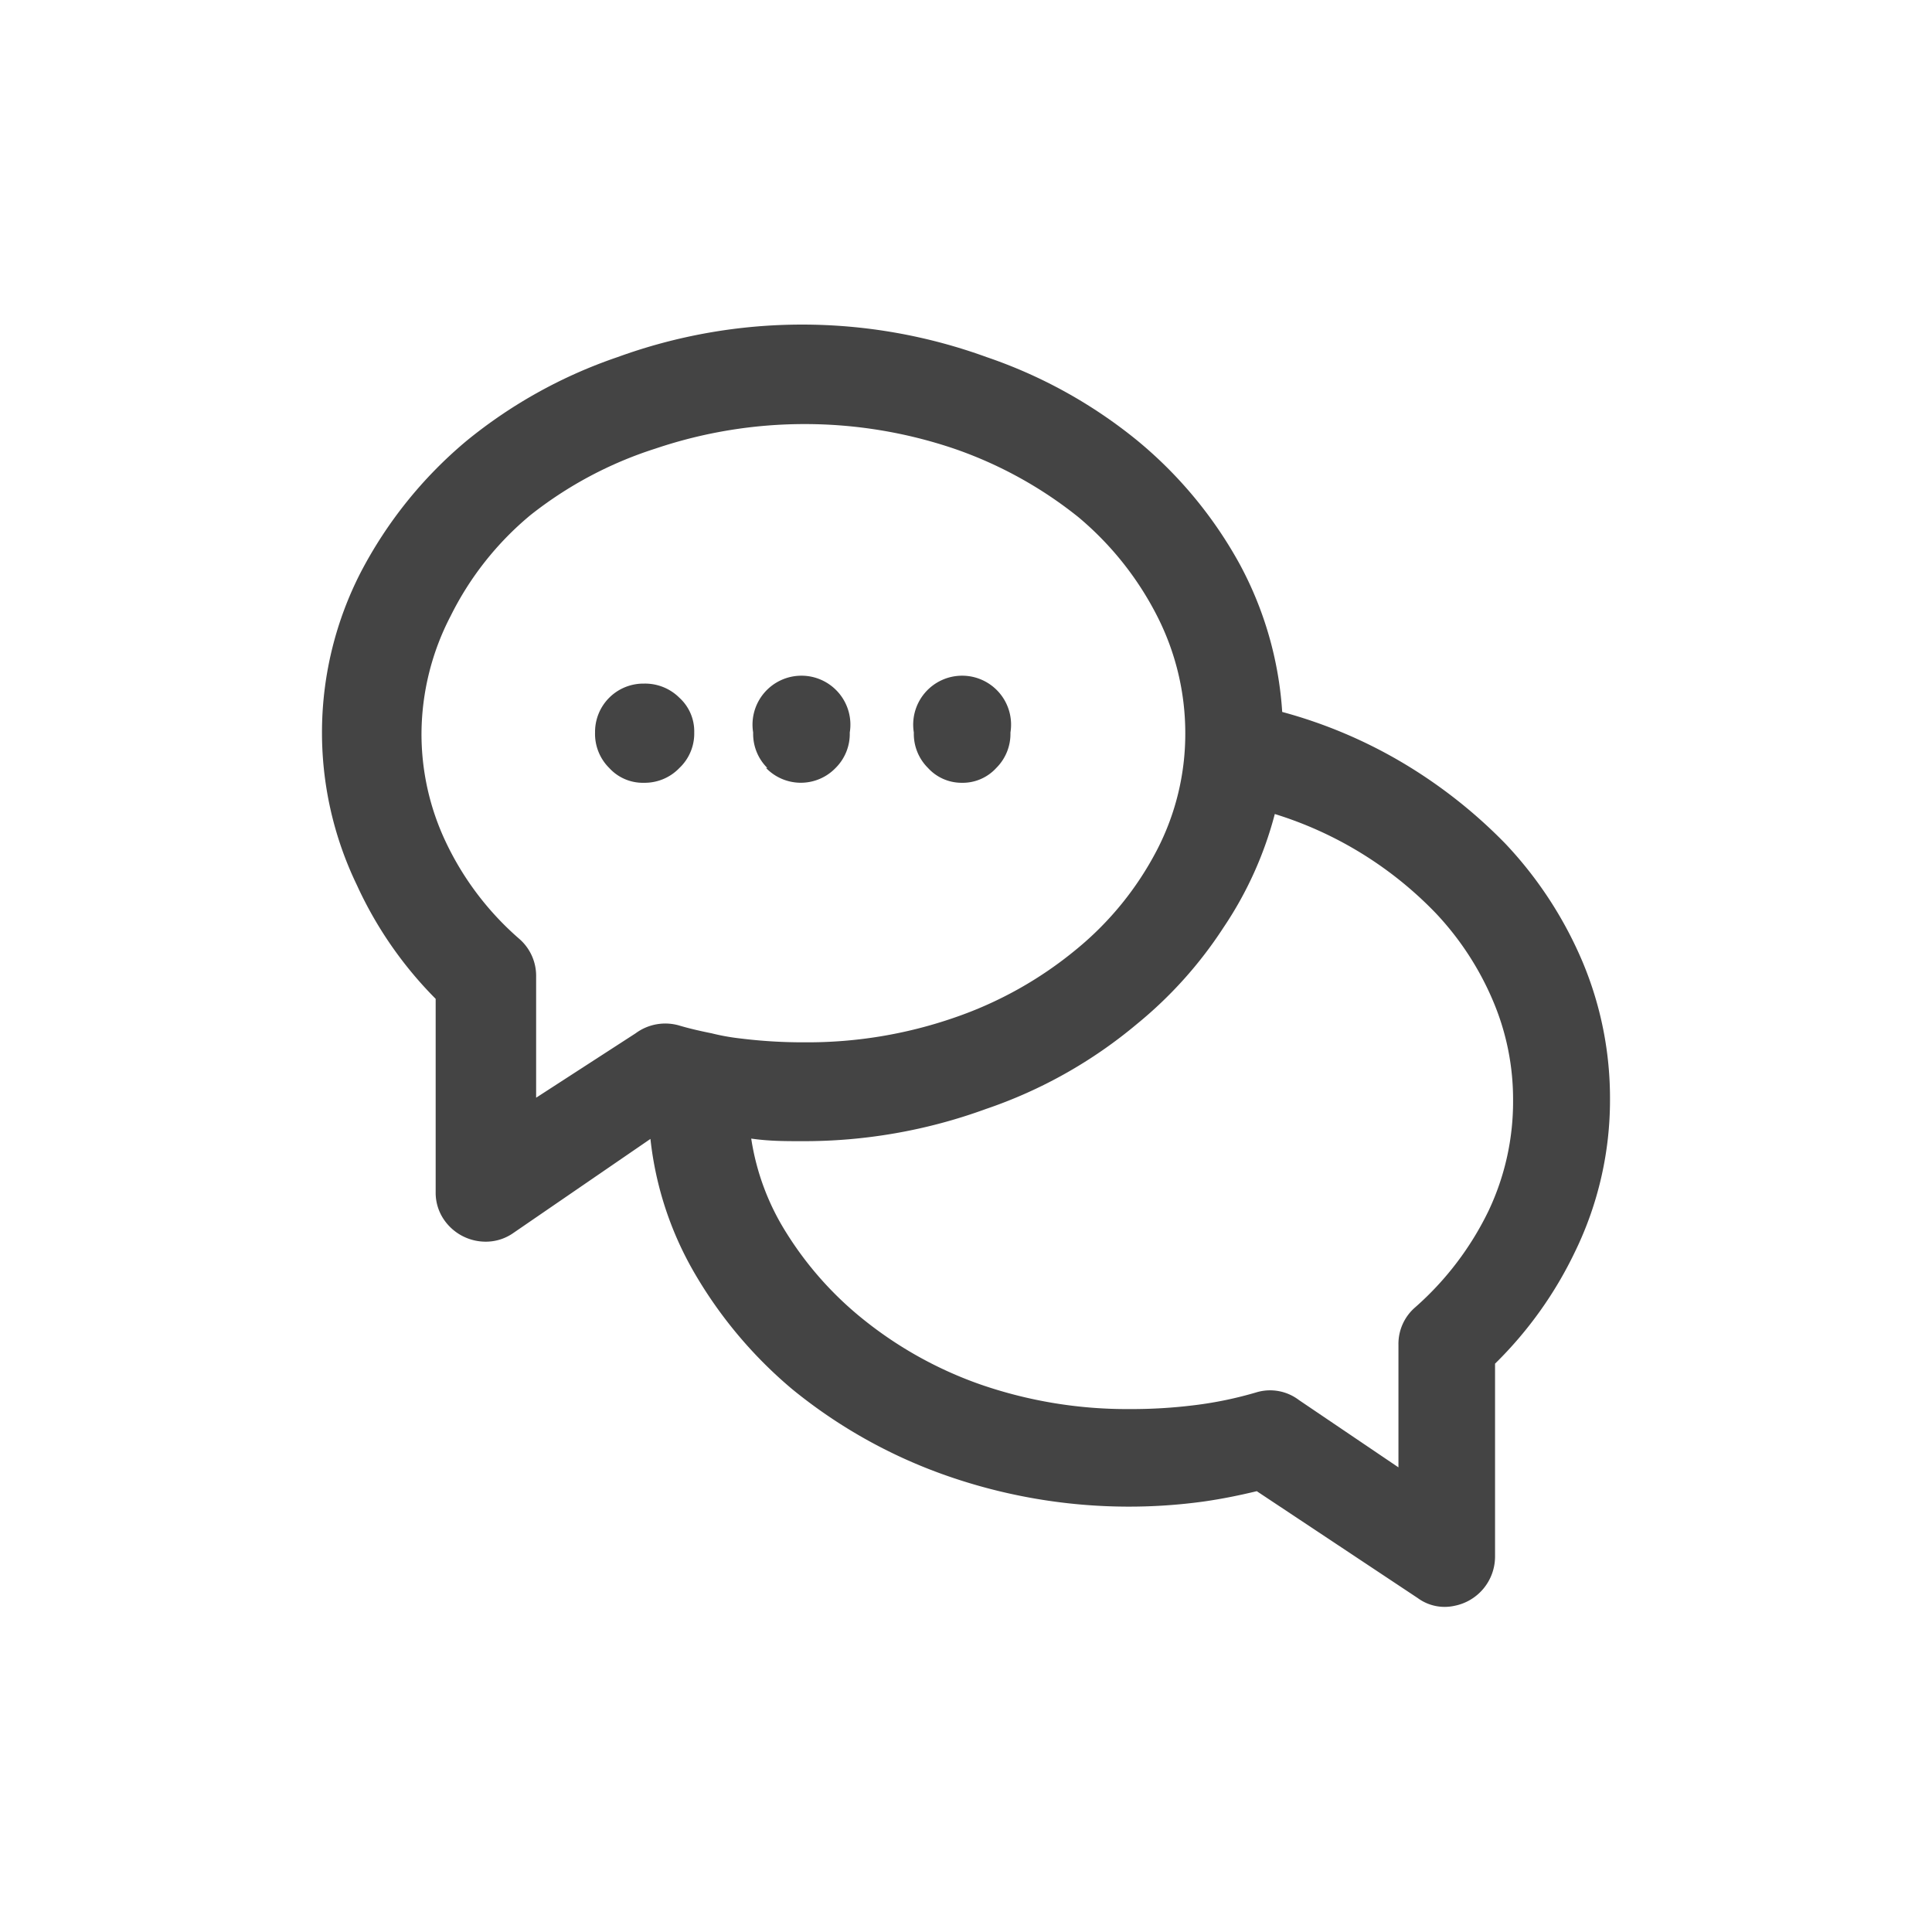
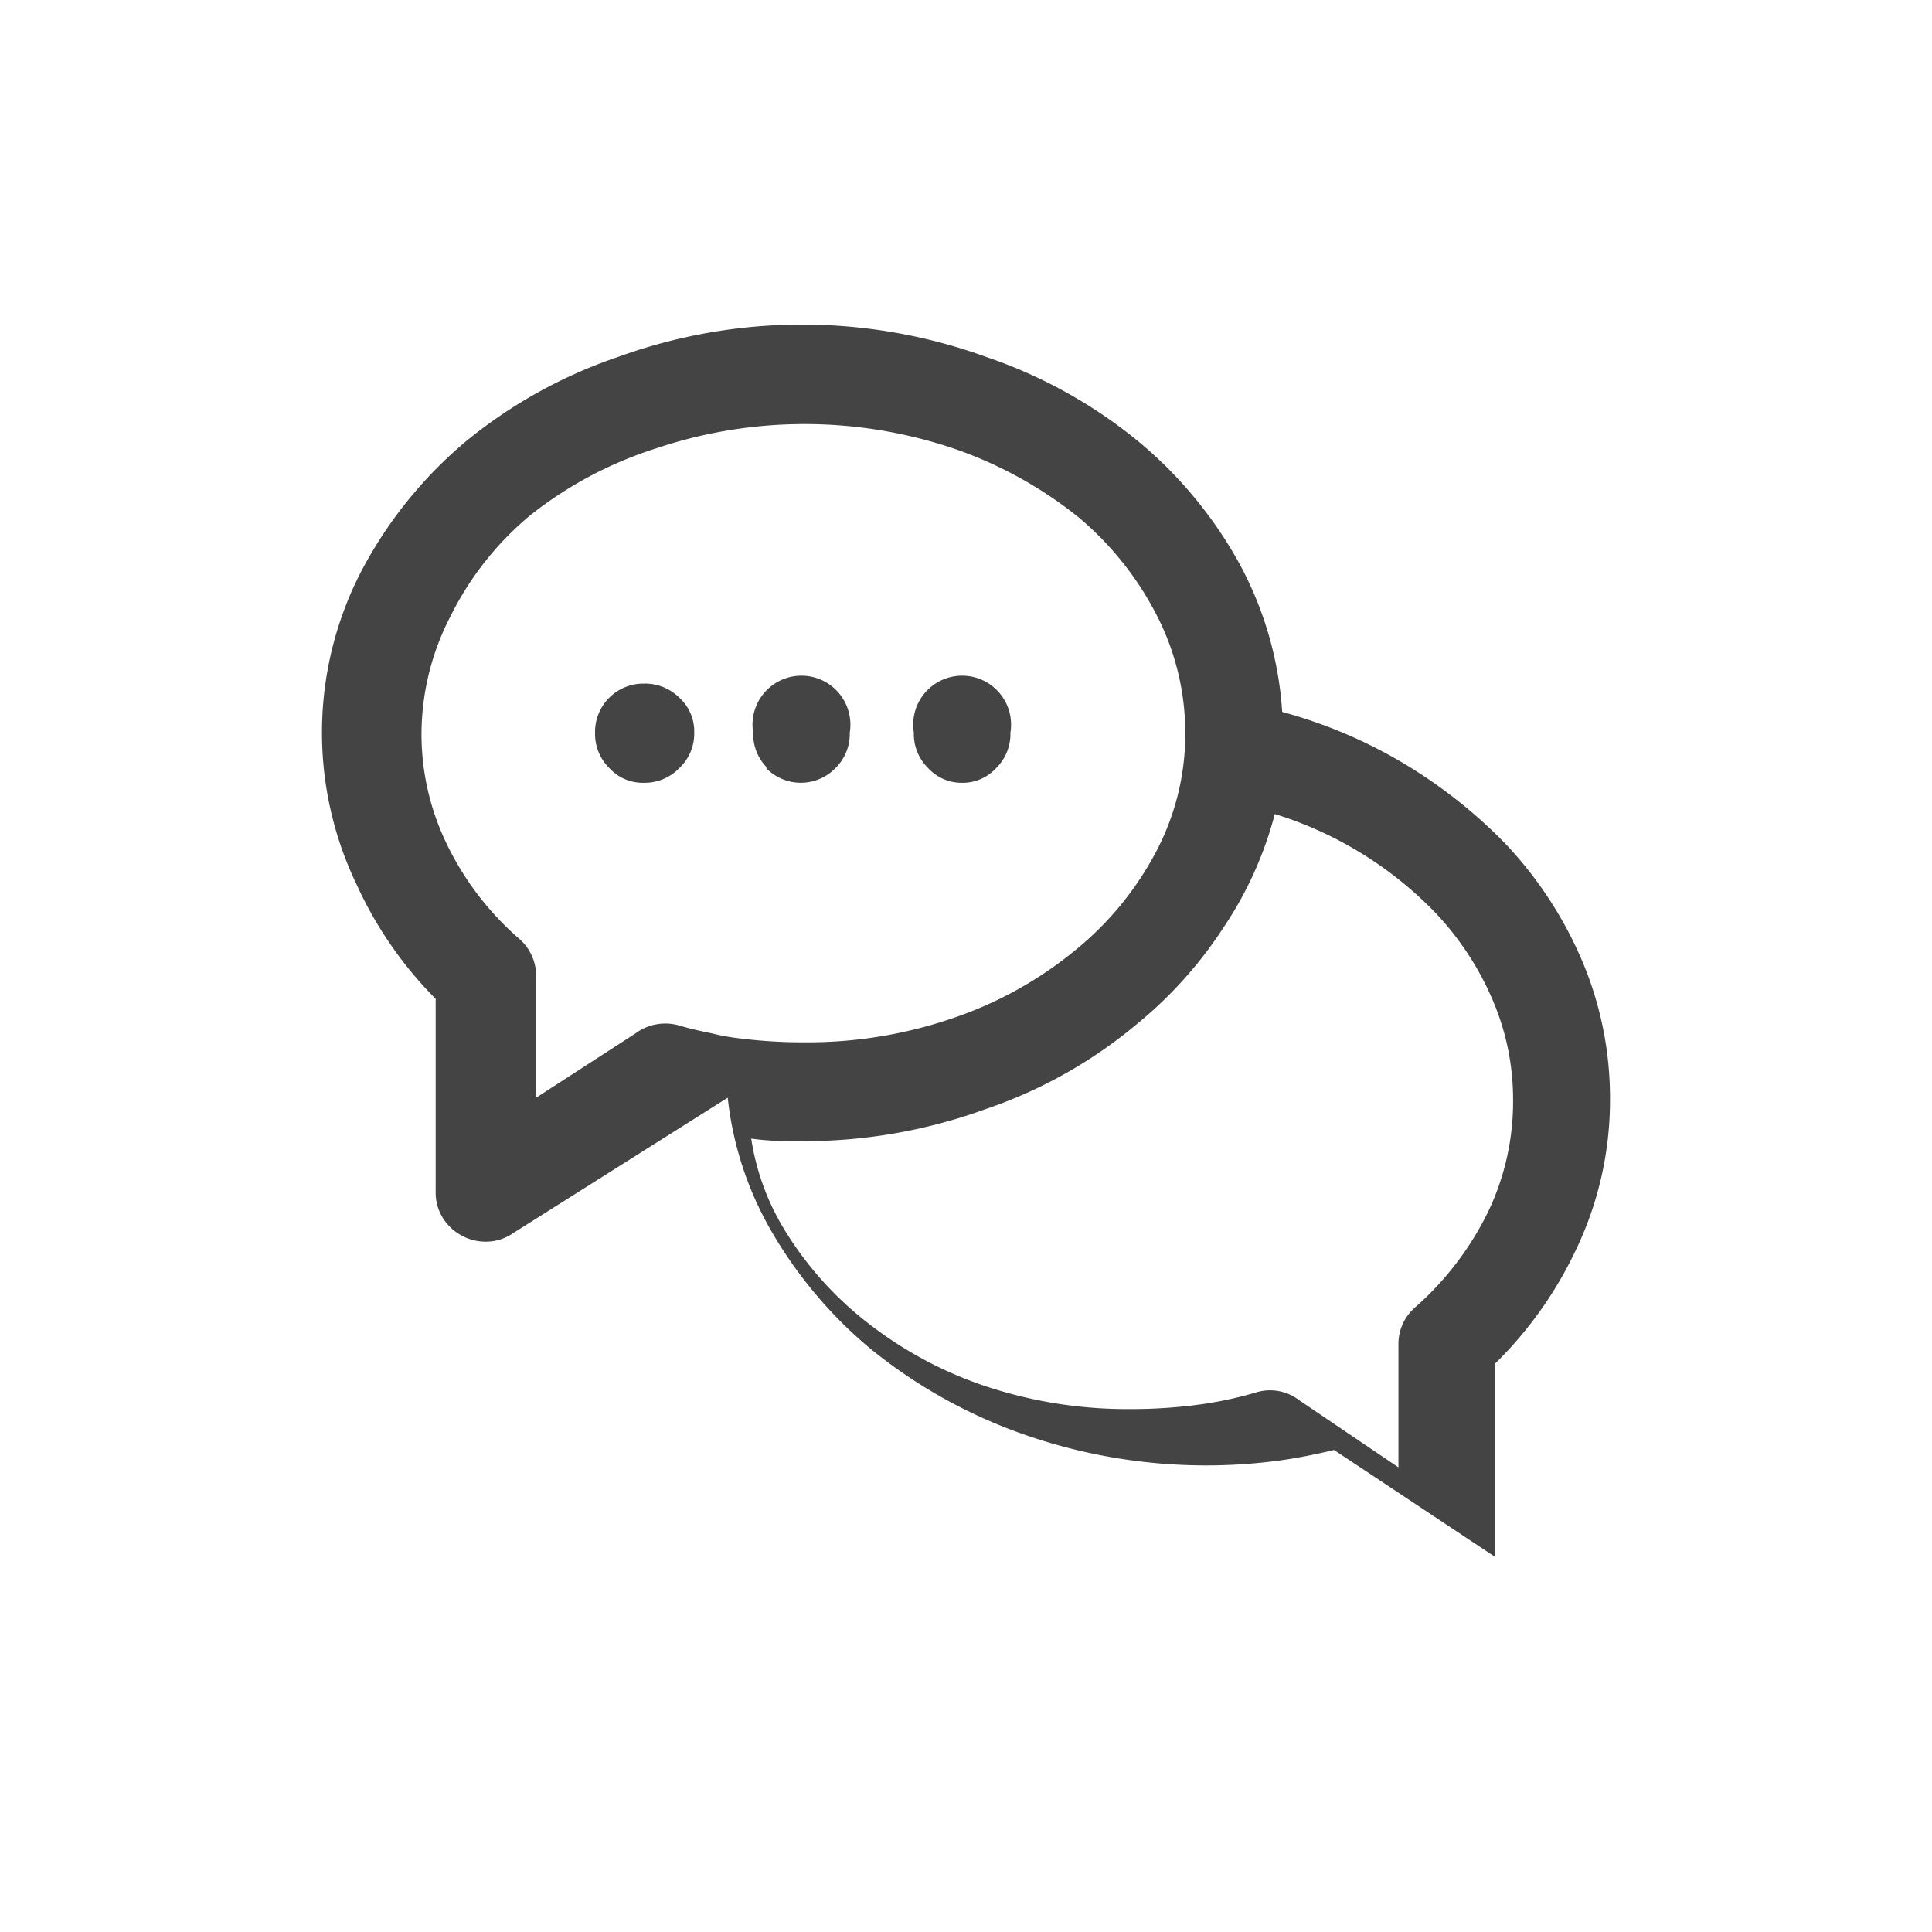
<svg xmlns="http://www.w3.org/2000/svg" viewBox="0 0 60 60" width="60" height="60">
  <defs>
    <style>.a{fill:#444}</style>
  </defs>
-   <path class="a" d="M23.83,23.85a1.49,1.49,0,0,1-.44-1.1,1.52,1.52,0,1,1,3,0,1.49,1.49,0,0,1-.44,1.1,1.5,1.5,0,0,1-2.16,0ZM20,24.31a1.49,1.49,0,0,0,1.1-.46,1.47,1.47,0,0,0,.46-1.1,1.41,1.41,0,0,0-.46-1.08,1.51,1.51,0,0,0-1.1-.44,1.5,1.5,0,0,0-1.52,1.52,1.49,1.49,0,0,0,.44,1.1A1.41,1.41,0,0,0,20,24.31Zm9.86,0a1.41,1.41,0,0,0,1.08-.46,1.49,1.49,0,0,0,.44-1.1,1.52,1.52,0,1,0-3,0,1.49,1.49,0,0,0,.44,1.1A1.41,1.41,0,0,0,29.84,24.31ZM11.08,27.48a10.89,10.89,0,0,1,.12-9.7,13.38,13.38,0,0,1,3.29-4.09,15.09,15.09,0,0,1,4.69-2.6,16.76,16.76,0,0,1,11.46,0,15.09,15.09,0,0,1,4.69,2.6,13.21,13.21,0,0,1,3.17,3.83,11.16,11.16,0,0,1,1.32,4.59,15,15,0,0,1,3.81,1.62,15.51,15.51,0,0,1,3.12,2.47,12.34,12.34,0,0,1,2.41,3.7A10.93,10.93,0,0,1,50,34.13a10.75,10.75,0,0,1-1.08,4.73,12.31,12.31,0,0,1-2.49,3.49l0,6a1.56,1.56,0,0,1-1.26,1.52,1.41,1.41,0,0,1-1.14-.24l-5-3.32c-.54.13-1.08.24-1.64.32a17,17,0,0,1-2.37.16,17.15,17.15,0,0,1-5.73-1,15.85,15.85,0,0,1-4.69-2.65,13.7,13.7,0,0,1-3-3.55,10.54,10.54,0,0,1-1.4-4.22L15.93,38.3a1.48,1.48,0,0,1-.78.26,1.57,1.57,0,0,1-1.4-.74,1.48,1.48,0,0,1-.22-.8l0-6A12.21,12.21,0,0,1,11.08,27.48ZM38,28.8a13,13,0,0,1-2.69,3,14.6,14.6,0,0,1-4.69,2.64,16.46,16.46,0,0,1-5.73,1c-.51,0-1,0-1.56-.08a7.62,7.62,0,0,0,1.1,2.94,10.72,10.72,0,0,0,2.18,2.51A12.28,12.28,0,0,0,30.46,43a13.92,13.92,0,0,0,4.63.76,15.75,15.75,0,0,0,2-.12,11.82,11.82,0,0,0,1.93-.4,1.48,1.48,0,0,1,1.32.24l3.09,2.09,0-3.81a1.5,1.5,0,0,1,.52-1.16,9.5,9.5,0,0,0,2.28-3,7.92,7.92,0,0,0,.76-3.43,7.81,7.81,0,0,0-.62-3.08,9.17,9.17,0,0,0-1.78-2.73,11.76,11.76,0,0,0-5-3.08A11.5,11.5,0,0,1,38,28.8ZM13.09,22.75a7.83,7.83,0,0,0,.76,3.41,9.18,9.18,0,0,0,2.28,3,1.52,1.52,0,0,1,.52,1.17l0,3.76,3.09-2a1.55,1.55,0,0,1,1.36-.24q.4.12,1,.24h0a6.78,6.78,0,0,0,.89.16,15.75,15.75,0,0,0,2,.12,13.92,13.92,0,0,0,4.63-.76,12.08,12.08,0,0,0,3.81-2.13,9.85,9.85,0,0,0,2.5-3.08,7.84,7.84,0,0,0,.88-3.63,8,8,0,0,0-.88-3.65,9.8,9.8,0,0,0-2.44-3.06,12.86,12.86,0,0,0-3.87-2.13,14.48,14.48,0,0,0-9.26,0A12.24,12.24,0,0,0,16.47,16,9.63,9.63,0,0,0,14,19.12,8,8,0,0,0,13.09,22.75Z" />
+   <path class="a" d="M23.83,23.85a1.49,1.49,0,0,1-.44-1.1,1.52,1.52,0,1,1,3,0,1.49,1.49,0,0,1-.44,1.1,1.5,1.5,0,0,1-2.16,0ZM20,24.31a1.49,1.49,0,0,0,1.1-.46,1.47,1.47,0,0,0,.46-1.1,1.41,1.41,0,0,0-.46-1.08,1.51,1.51,0,0,0-1.1-.44,1.5,1.5,0,0,0-1.52,1.52,1.49,1.49,0,0,0,.44,1.1A1.41,1.41,0,0,0,20,24.31Zm9.86,0a1.41,1.41,0,0,0,1.08-.46,1.49,1.49,0,0,0,.44-1.1,1.52,1.52,0,1,0-3,0,1.49,1.49,0,0,0,.44,1.1A1.41,1.41,0,0,0,29.84,24.31ZM11.08,27.48a10.89,10.89,0,0,1,.12-9.7,13.38,13.38,0,0,1,3.29-4.09,15.09,15.09,0,0,1,4.69-2.6,16.76,16.76,0,0,1,11.46,0,15.09,15.09,0,0,1,4.69,2.6,13.21,13.21,0,0,1,3.17,3.83,11.16,11.16,0,0,1,1.32,4.59,15,15,0,0,1,3.81,1.62,15.51,15.51,0,0,1,3.12,2.47,12.34,12.34,0,0,1,2.41,3.7A10.93,10.93,0,0,1,50,34.13a10.75,10.75,0,0,1-1.08,4.73,12.31,12.31,0,0,1-2.49,3.49l0,6l-5-3.32c-.54.13-1.08.24-1.64.32a17,17,0,0,1-2.37.16,17.15,17.15,0,0,1-5.73-1,15.85,15.85,0,0,1-4.69-2.65,13.7,13.7,0,0,1-3-3.55,10.54,10.54,0,0,1-1.4-4.22L15.93,38.3a1.48,1.48,0,0,1-.78.26,1.57,1.57,0,0,1-1.4-.74,1.48,1.48,0,0,1-.22-.8l0-6A12.21,12.21,0,0,1,11.08,27.48ZM38,28.8a13,13,0,0,1-2.69,3,14.6,14.6,0,0,1-4.69,2.64,16.46,16.46,0,0,1-5.73,1c-.51,0-1,0-1.56-.08a7.62,7.62,0,0,0,1.1,2.94,10.72,10.72,0,0,0,2.18,2.51A12.28,12.28,0,0,0,30.46,43a13.92,13.92,0,0,0,4.63.76,15.75,15.75,0,0,0,2-.12,11.82,11.82,0,0,0,1.93-.4,1.48,1.48,0,0,1,1.32.24l3.09,2.09,0-3.81a1.5,1.5,0,0,1,.52-1.16,9.5,9.5,0,0,0,2.28-3,7.92,7.92,0,0,0,.76-3.43,7.81,7.81,0,0,0-.62-3.08,9.17,9.17,0,0,0-1.78-2.73,11.76,11.76,0,0,0-5-3.08A11.5,11.5,0,0,1,38,28.8ZM13.09,22.75a7.83,7.83,0,0,0,.76,3.41,9.18,9.18,0,0,0,2.28,3,1.52,1.52,0,0,1,.52,1.17l0,3.76,3.09-2a1.55,1.55,0,0,1,1.36-.24q.4.12,1,.24h0a6.78,6.78,0,0,0,.89.16,15.75,15.75,0,0,0,2,.12,13.92,13.92,0,0,0,4.63-.76,12.08,12.08,0,0,0,3.81-2.13,9.85,9.85,0,0,0,2.5-3.08,7.84,7.84,0,0,0,.88-3.63,8,8,0,0,0-.88-3.65,9.8,9.8,0,0,0-2.44-3.06,12.86,12.86,0,0,0-3.87-2.13,14.48,14.48,0,0,0-9.26,0A12.24,12.24,0,0,0,16.47,16,9.63,9.63,0,0,0,14,19.12,8,8,0,0,0,13.09,22.75Z" />
</svg>